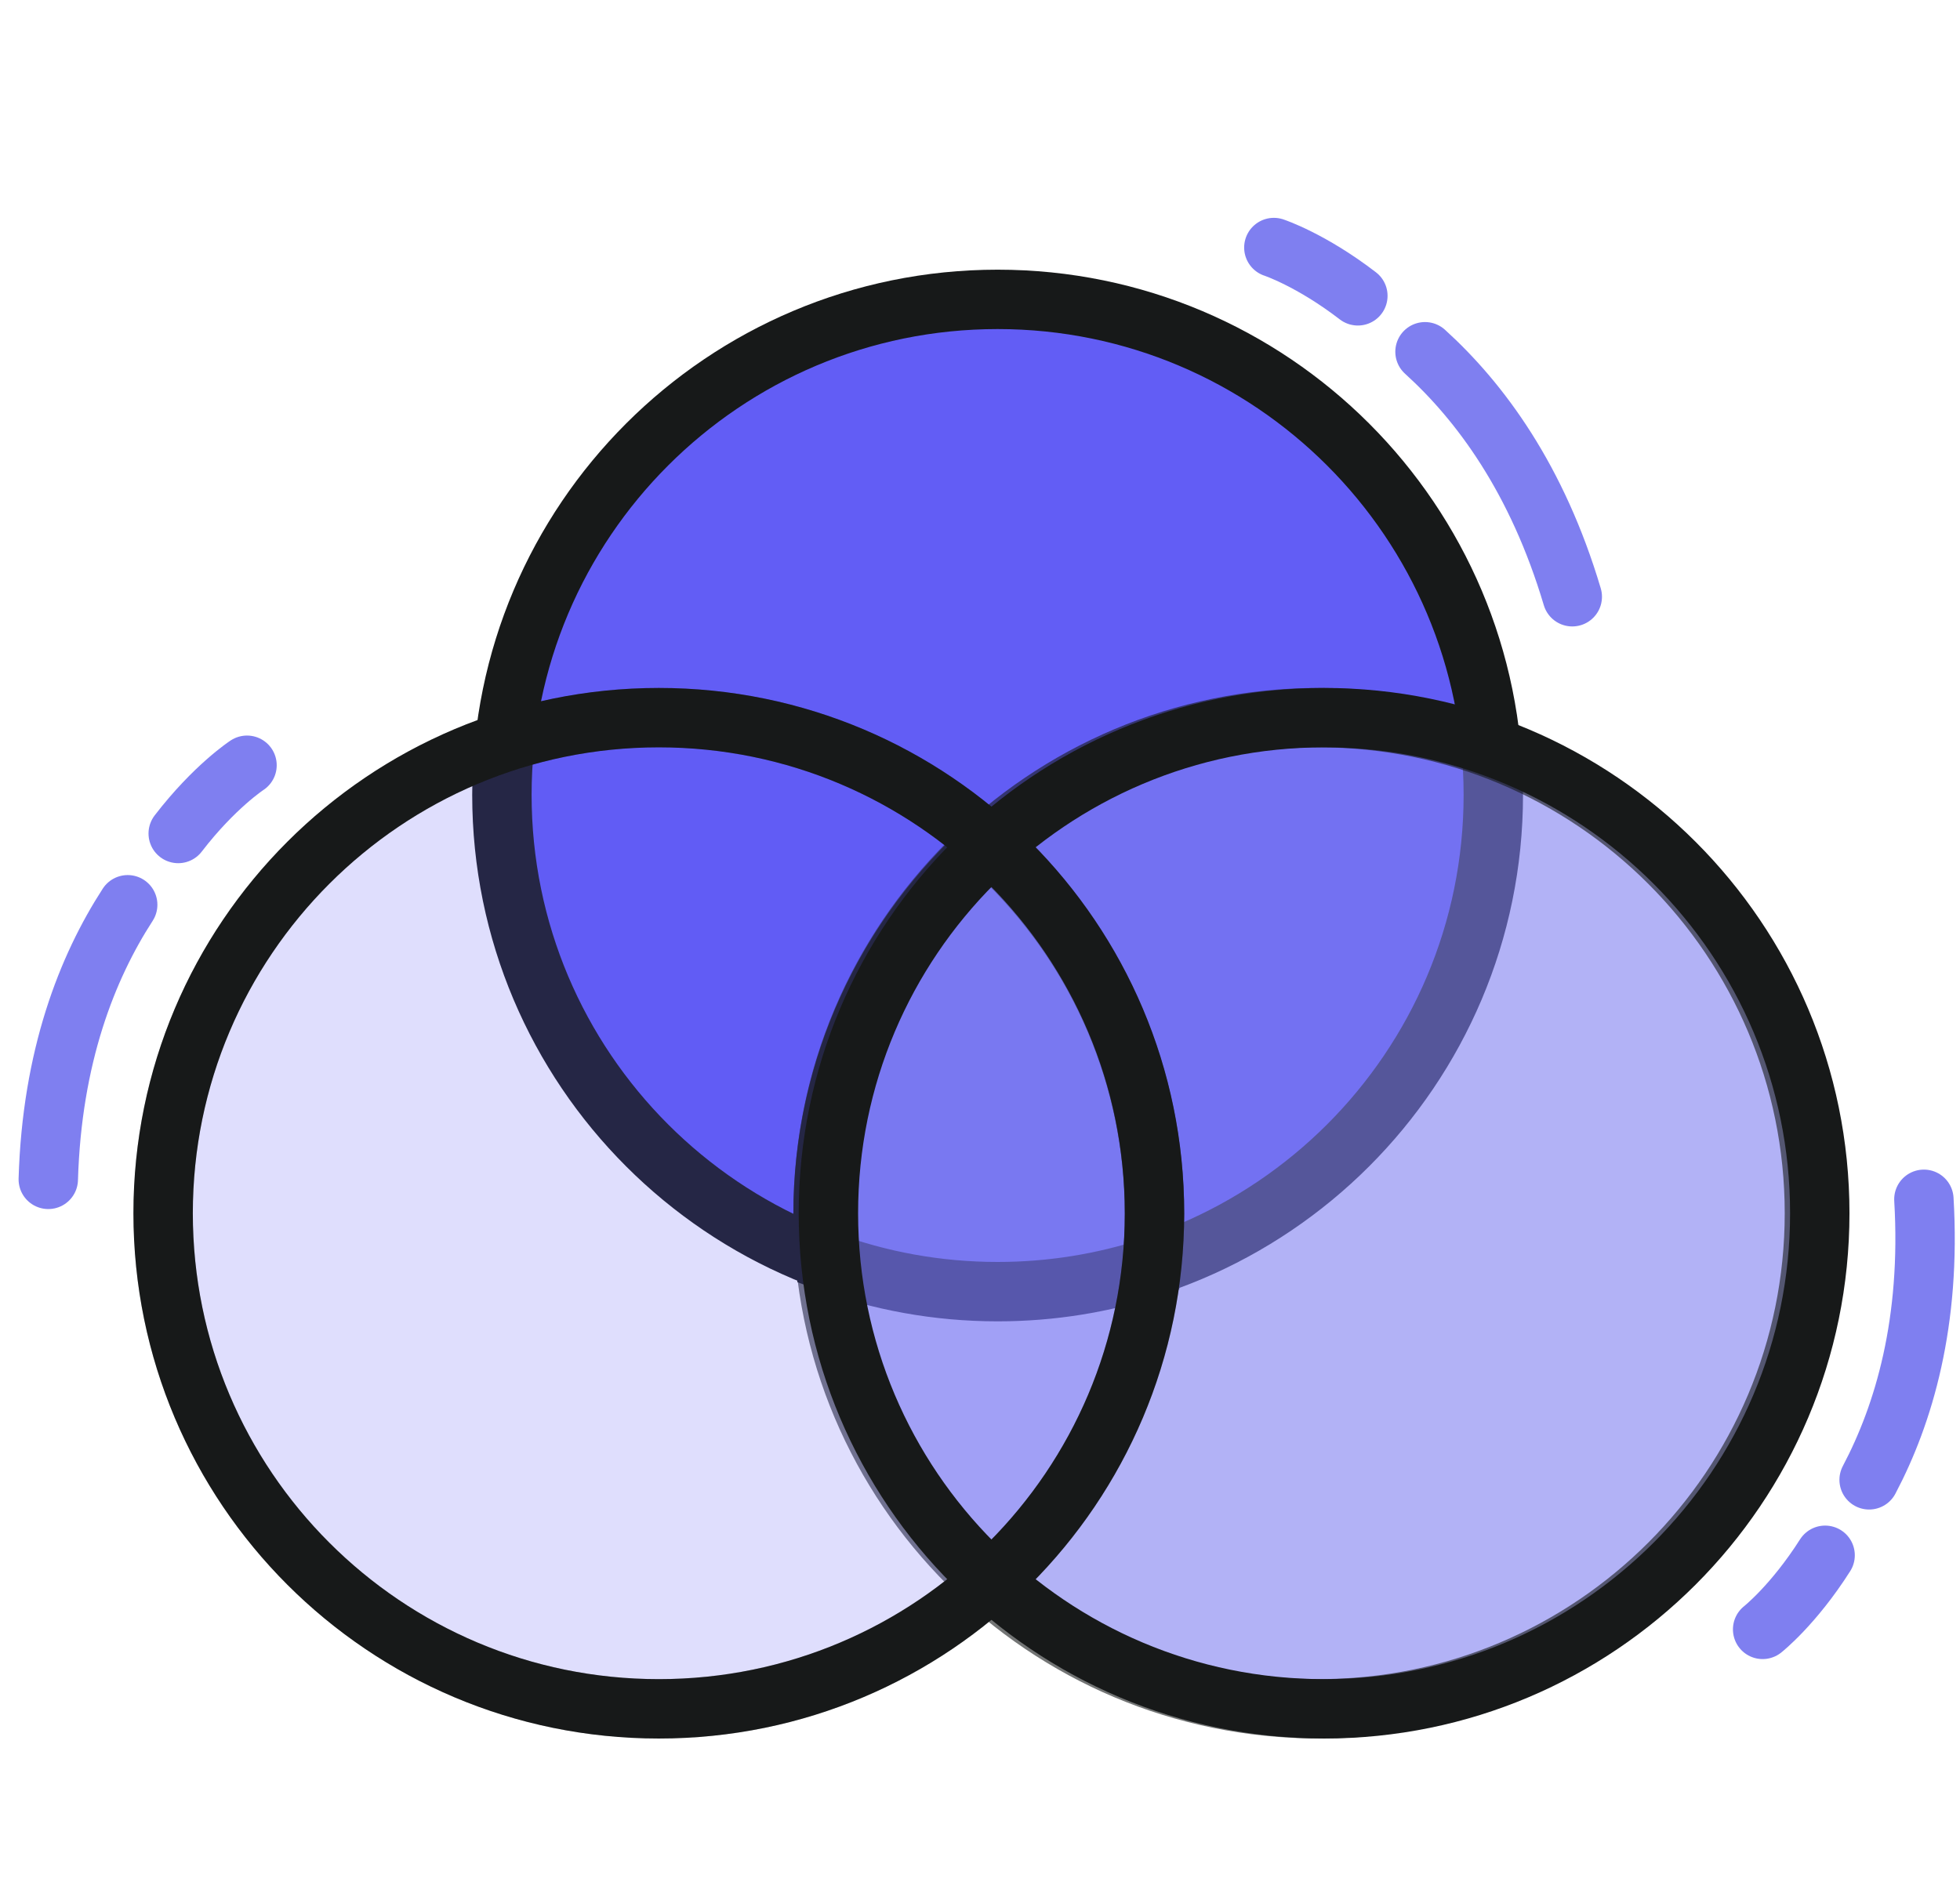
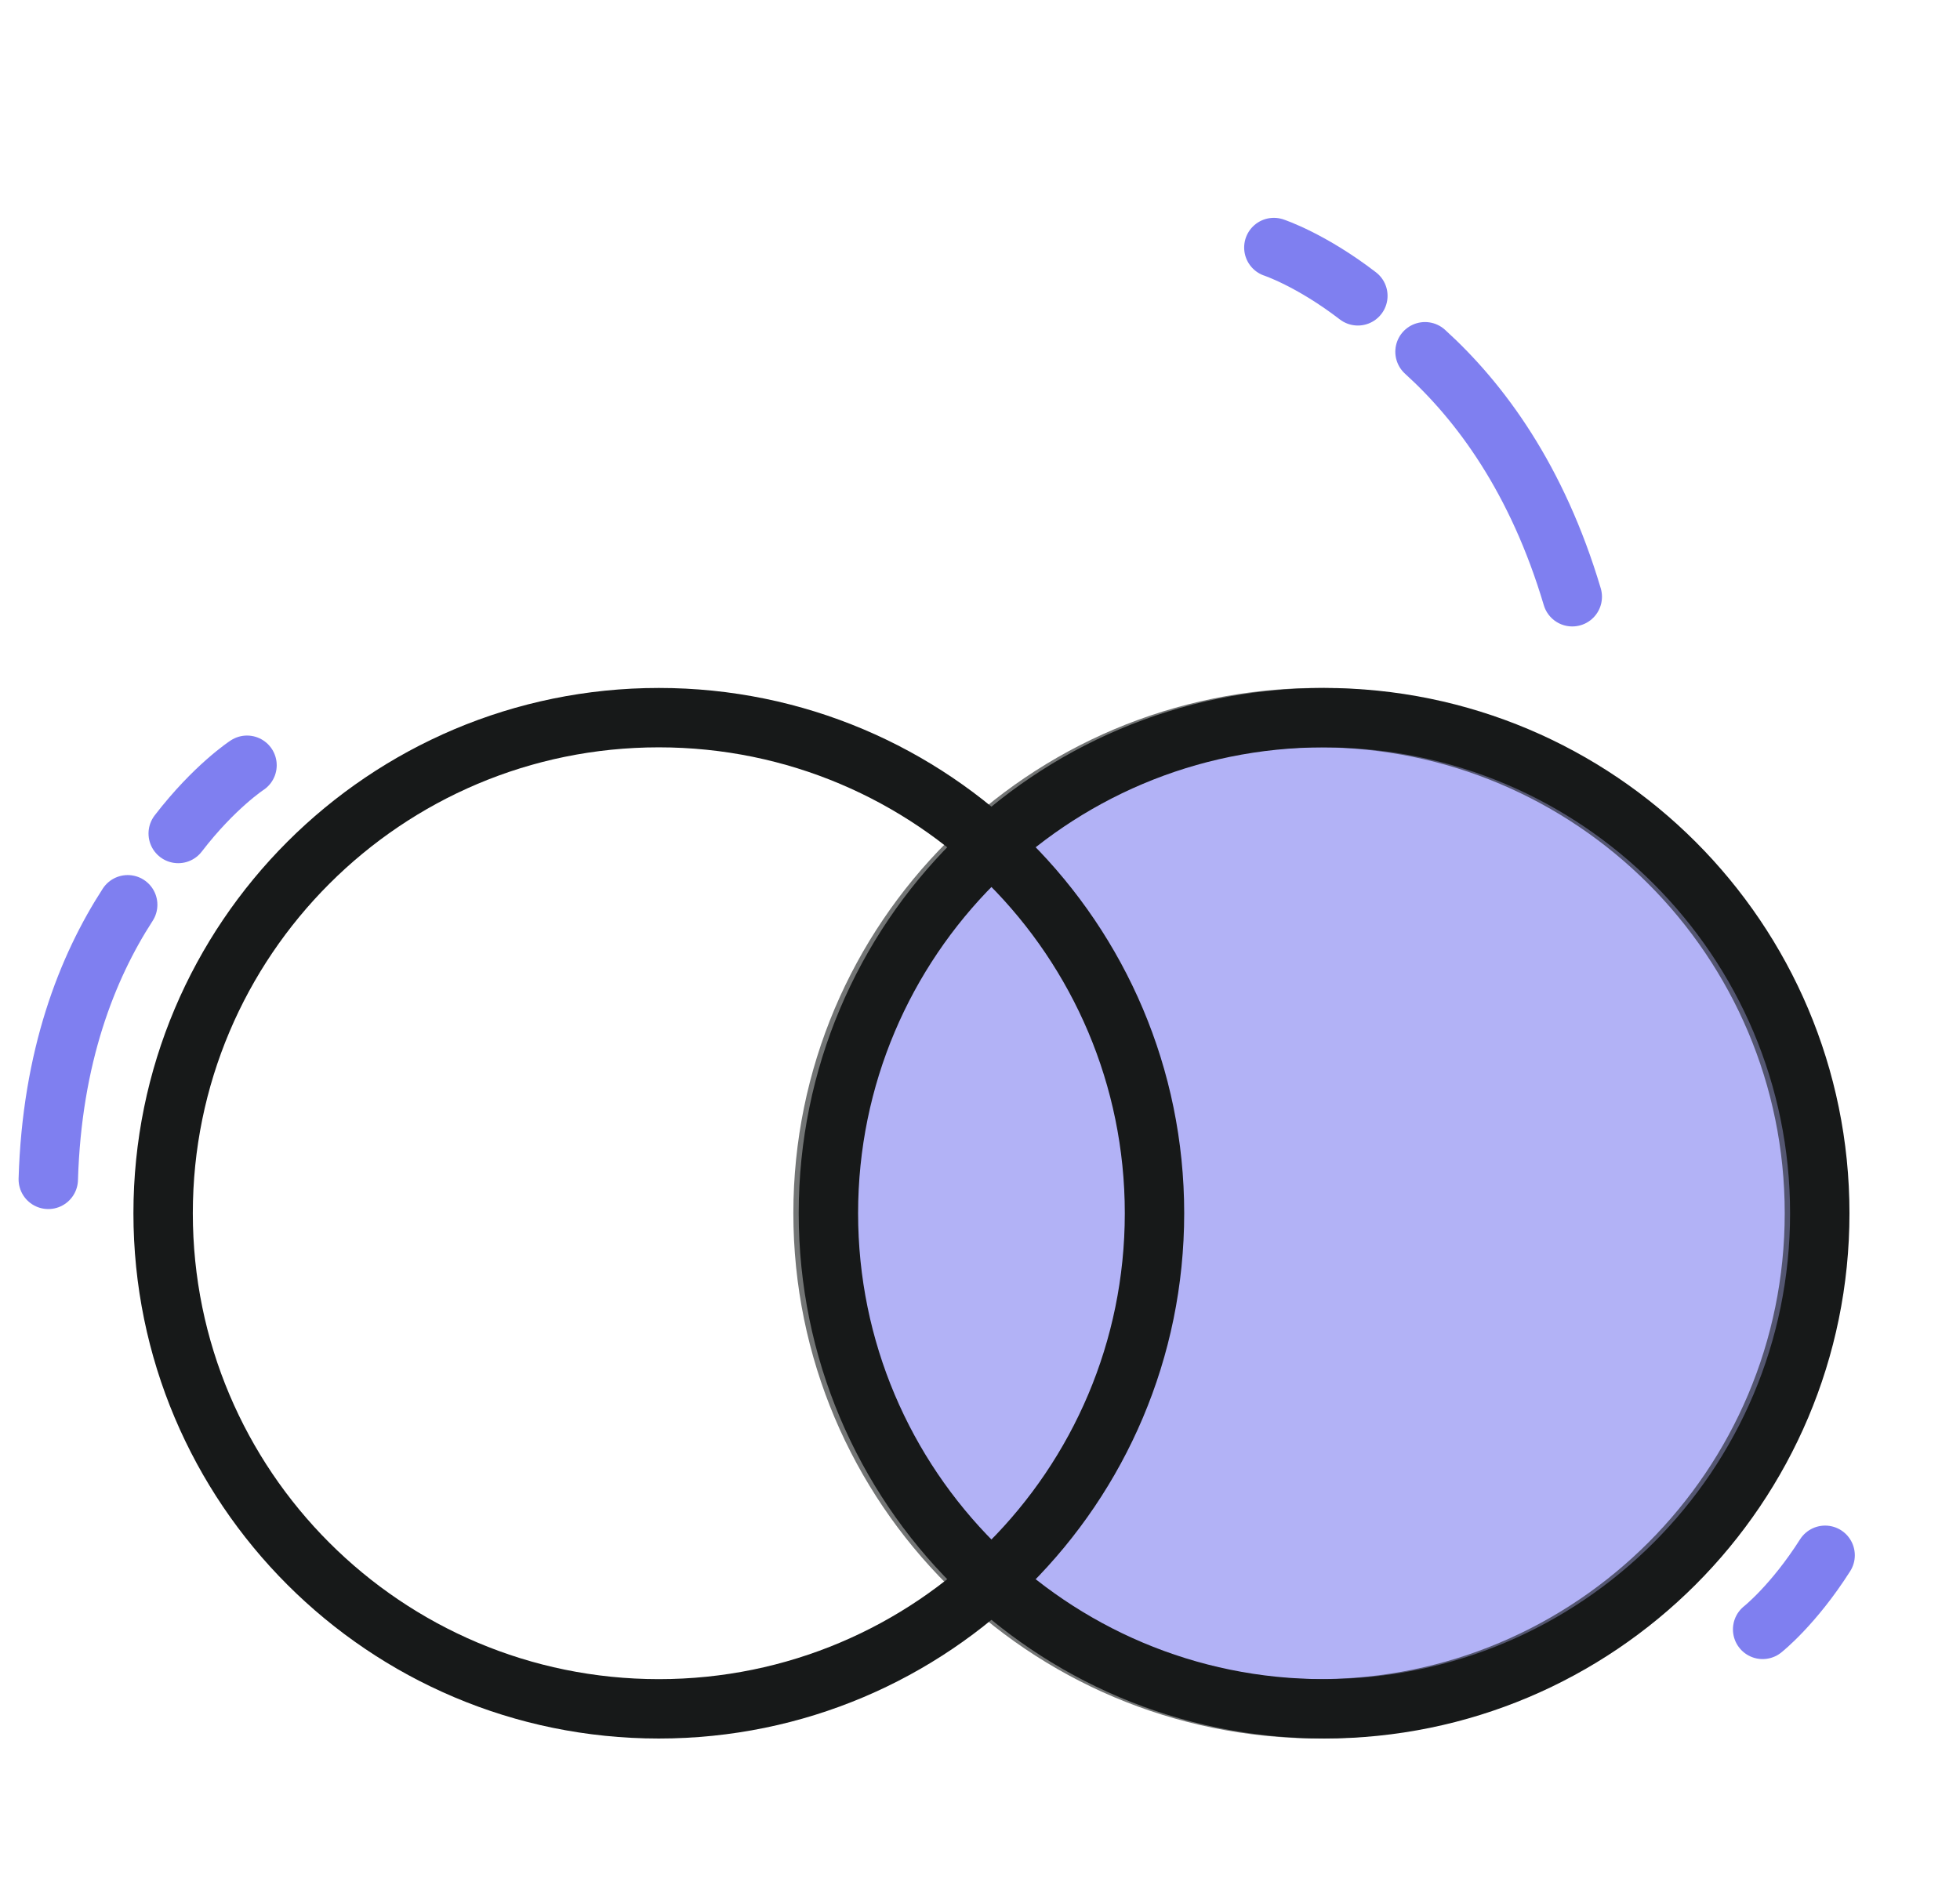
<svg xmlns="http://www.w3.org/2000/svg" width="66" height="64" viewBox="0 0 66 64" fill="none">
  <path d="M4.3 30.473C2.935 32.581 1.748 35.583 1.626 39.722" stroke="#7F7FF0" stroke-width="2" stroke-linecap="round" stroke-linejoin="round" />
  <path d="M8.318 25.774C8.318 25.774 7.215 26.493 6.001 28.073" stroke="#7F7FF0" stroke-width="2" stroke-linecap="round" stroke-linejoin="round" />
-   <path d="M33.593 43.466C42.812 43.466 50.285 35.993 50.285 26.774C50.285 17.556 42.812 10.083 33.593 10.083C24.375 10.083 16.901 17.556 16.901 26.774C16.901 35.993 24.375 43.466 33.593 43.466Z" fill="#625DF5" stroke="#171919" stroke-width="2" stroke-miterlimit="10" />
-   <path d="M62.94 49.842C64.113 47.621 65.029 44.526 64.784 40.393" stroke="#7F7FF0" stroke-width="2" stroke-linecap="round" stroke-linejoin="round" />
  <path d="M59.354 54.879C59.354 54.879 60.389 54.065 61.458 52.383" stroke="#7F7FF0" stroke-width="2" stroke-linecap="round" stroke-linejoin="round" />
-   <path fill-rule="evenodd" clip-rule="evenodd" d="M38.782 42.682C37.149 43.215 35.405 43.504 33.594 43.504C31.552 43.504 29.596 43.137 27.788 42.466C27.74 41.951 27.716 41.428 27.716 40.9C27.716 35.949 29.872 31.501 33.296 28.444C36.72 31.501 38.876 35.949 38.876 40.9C38.876 41.502 38.844 42.096 38.782 42.682Z" fill="#7F7FF0" />
-   <path d="M38.782 42.682L39.093 43.632L39.708 43.431L39.776 42.787L38.782 42.682ZM27.788 42.466L26.793 42.559L26.851 43.185L27.441 43.404L27.788 42.466ZM33.296 28.444L33.962 27.698L33.296 27.104L32.63 27.698L33.296 28.444ZM33.594 44.504C35.512 44.504 37.36 44.198 39.093 43.632L38.471 41.731C36.937 42.232 35.298 42.504 33.594 42.504V44.504ZM27.441 43.404C29.358 44.115 31.432 44.504 33.594 44.504V42.504C31.673 42.504 29.835 42.159 28.136 41.529L27.441 43.404ZM26.716 40.9C26.716 41.459 26.742 42.013 26.793 42.559L28.784 42.374C28.739 41.889 28.716 41.397 28.716 40.9H26.716ZM32.63 27.698C29.002 30.937 26.716 35.652 26.716 40.9H28.716C28.716 36.245 30.741 32.065 33.962 29.19L32.63 27.698ZM39.876 40.9C39.876 35.652 37.59 30.937 33.962 27.698L32.63 29.19C35.851 32.065 37.876 36.245 37.876 40.9H39.876ZM39.776 42.787C39.842 42.167 39.876 41.537 39.876 40.9H37.876C37.876 41.467 37.846 42.026 37.788 42.576L39.776 42.787Z" fill="#171919" />
  <path d="M47.985 11.847C49.845 13.534 51.764 16.13 52.944 20.099" stroke="#7F7FF0" stroke-width="2" stroke-linecap="round" stroke-linejoin="round" />
  <path d="M42.895 8.337C42.895 8.337 44.145 8.749 45.724 9.964" stroke="#7F7FF0" stroke-width="2" stroke-linecap="round" stroke-linejoin="round" />
  <path opacity="0.6" d="M44.407 57.554C53.625 57.554 61.098 50.081 61.098 40.863C61.098 31.644 53.625 24.171 44.407 24.171C35.188 24.171 27.715 31.644 27.715 40.863C27.715 50.081 35.188 57.554 44.407 57.554Z" fill="#7F7FF0" stroke="#171919" stroke-width="2" stroke-miterlimit="10" />
-   <path opacity="0.2" d="M22.185 57.554C31.403 57.554 38.876 50.081 38.876 40.863C38.876 31.644 31.403 24.171 22.185 24.171C12.966 24.171 5.493 31.644 5.493 40.863C5.493 50.081 12.966 57.554 22.185 57.554Z" fill="#625DF5" stroke="#171919" stroke-width="2" stroke-miterlimit="10" />
  <path d="M44.586 57.555C53.805 57.555 61.278 50.081 61.278 40.863C61.278 31.645 53.805 24.171 44.586 24.171C35.368 24.171 27.895 31.645 27.895 40.863C27.895 50.081 35.368 57.555 44.586 57.555Z" stroke="#171919" stroke-width="2" stroke-miterlimit="10" />
  <path d="M22.185 57.555C31.403 57.555 38.876 50.081 38.876 40.863C38.876 31.645 31.403 24.171 22.185 24.171C12.966 24.171 5.493 31.645 5.493 40.863C5.493 50.081 12.966 57.555 22.185 57.555Z" stroke="#171919" stroke-width="2" stroke-miterlimit="10" />
</svg>